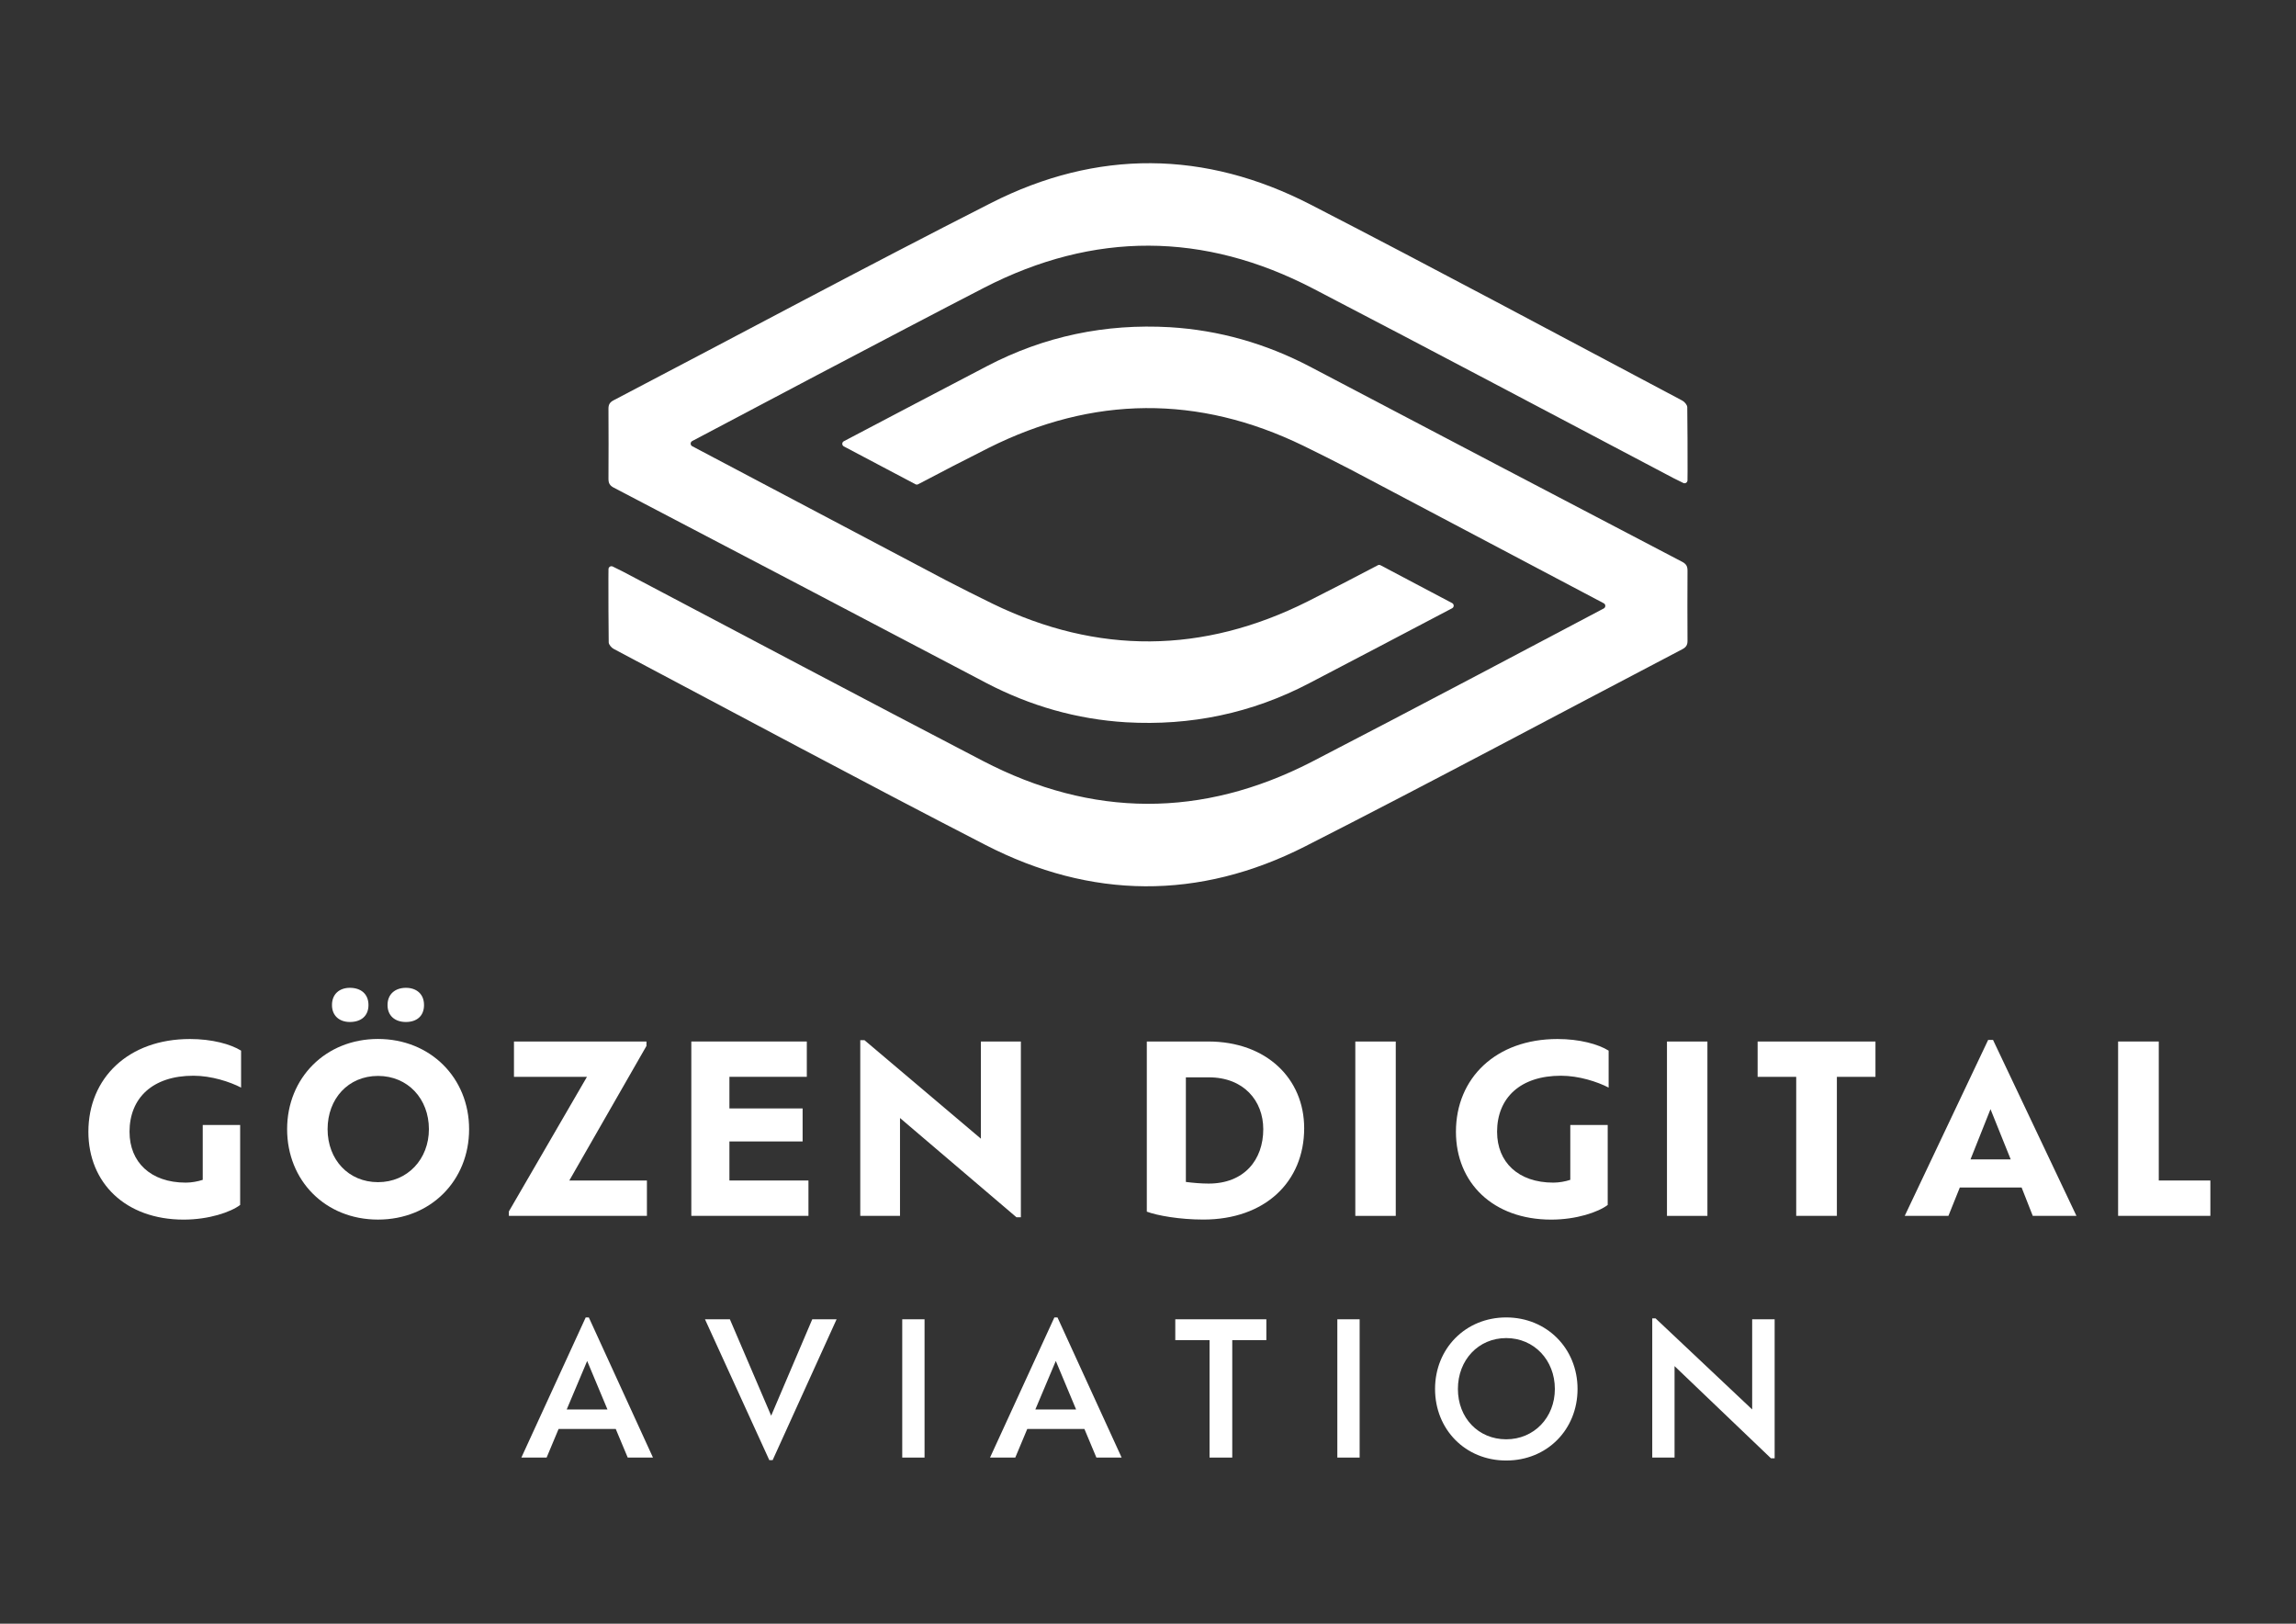
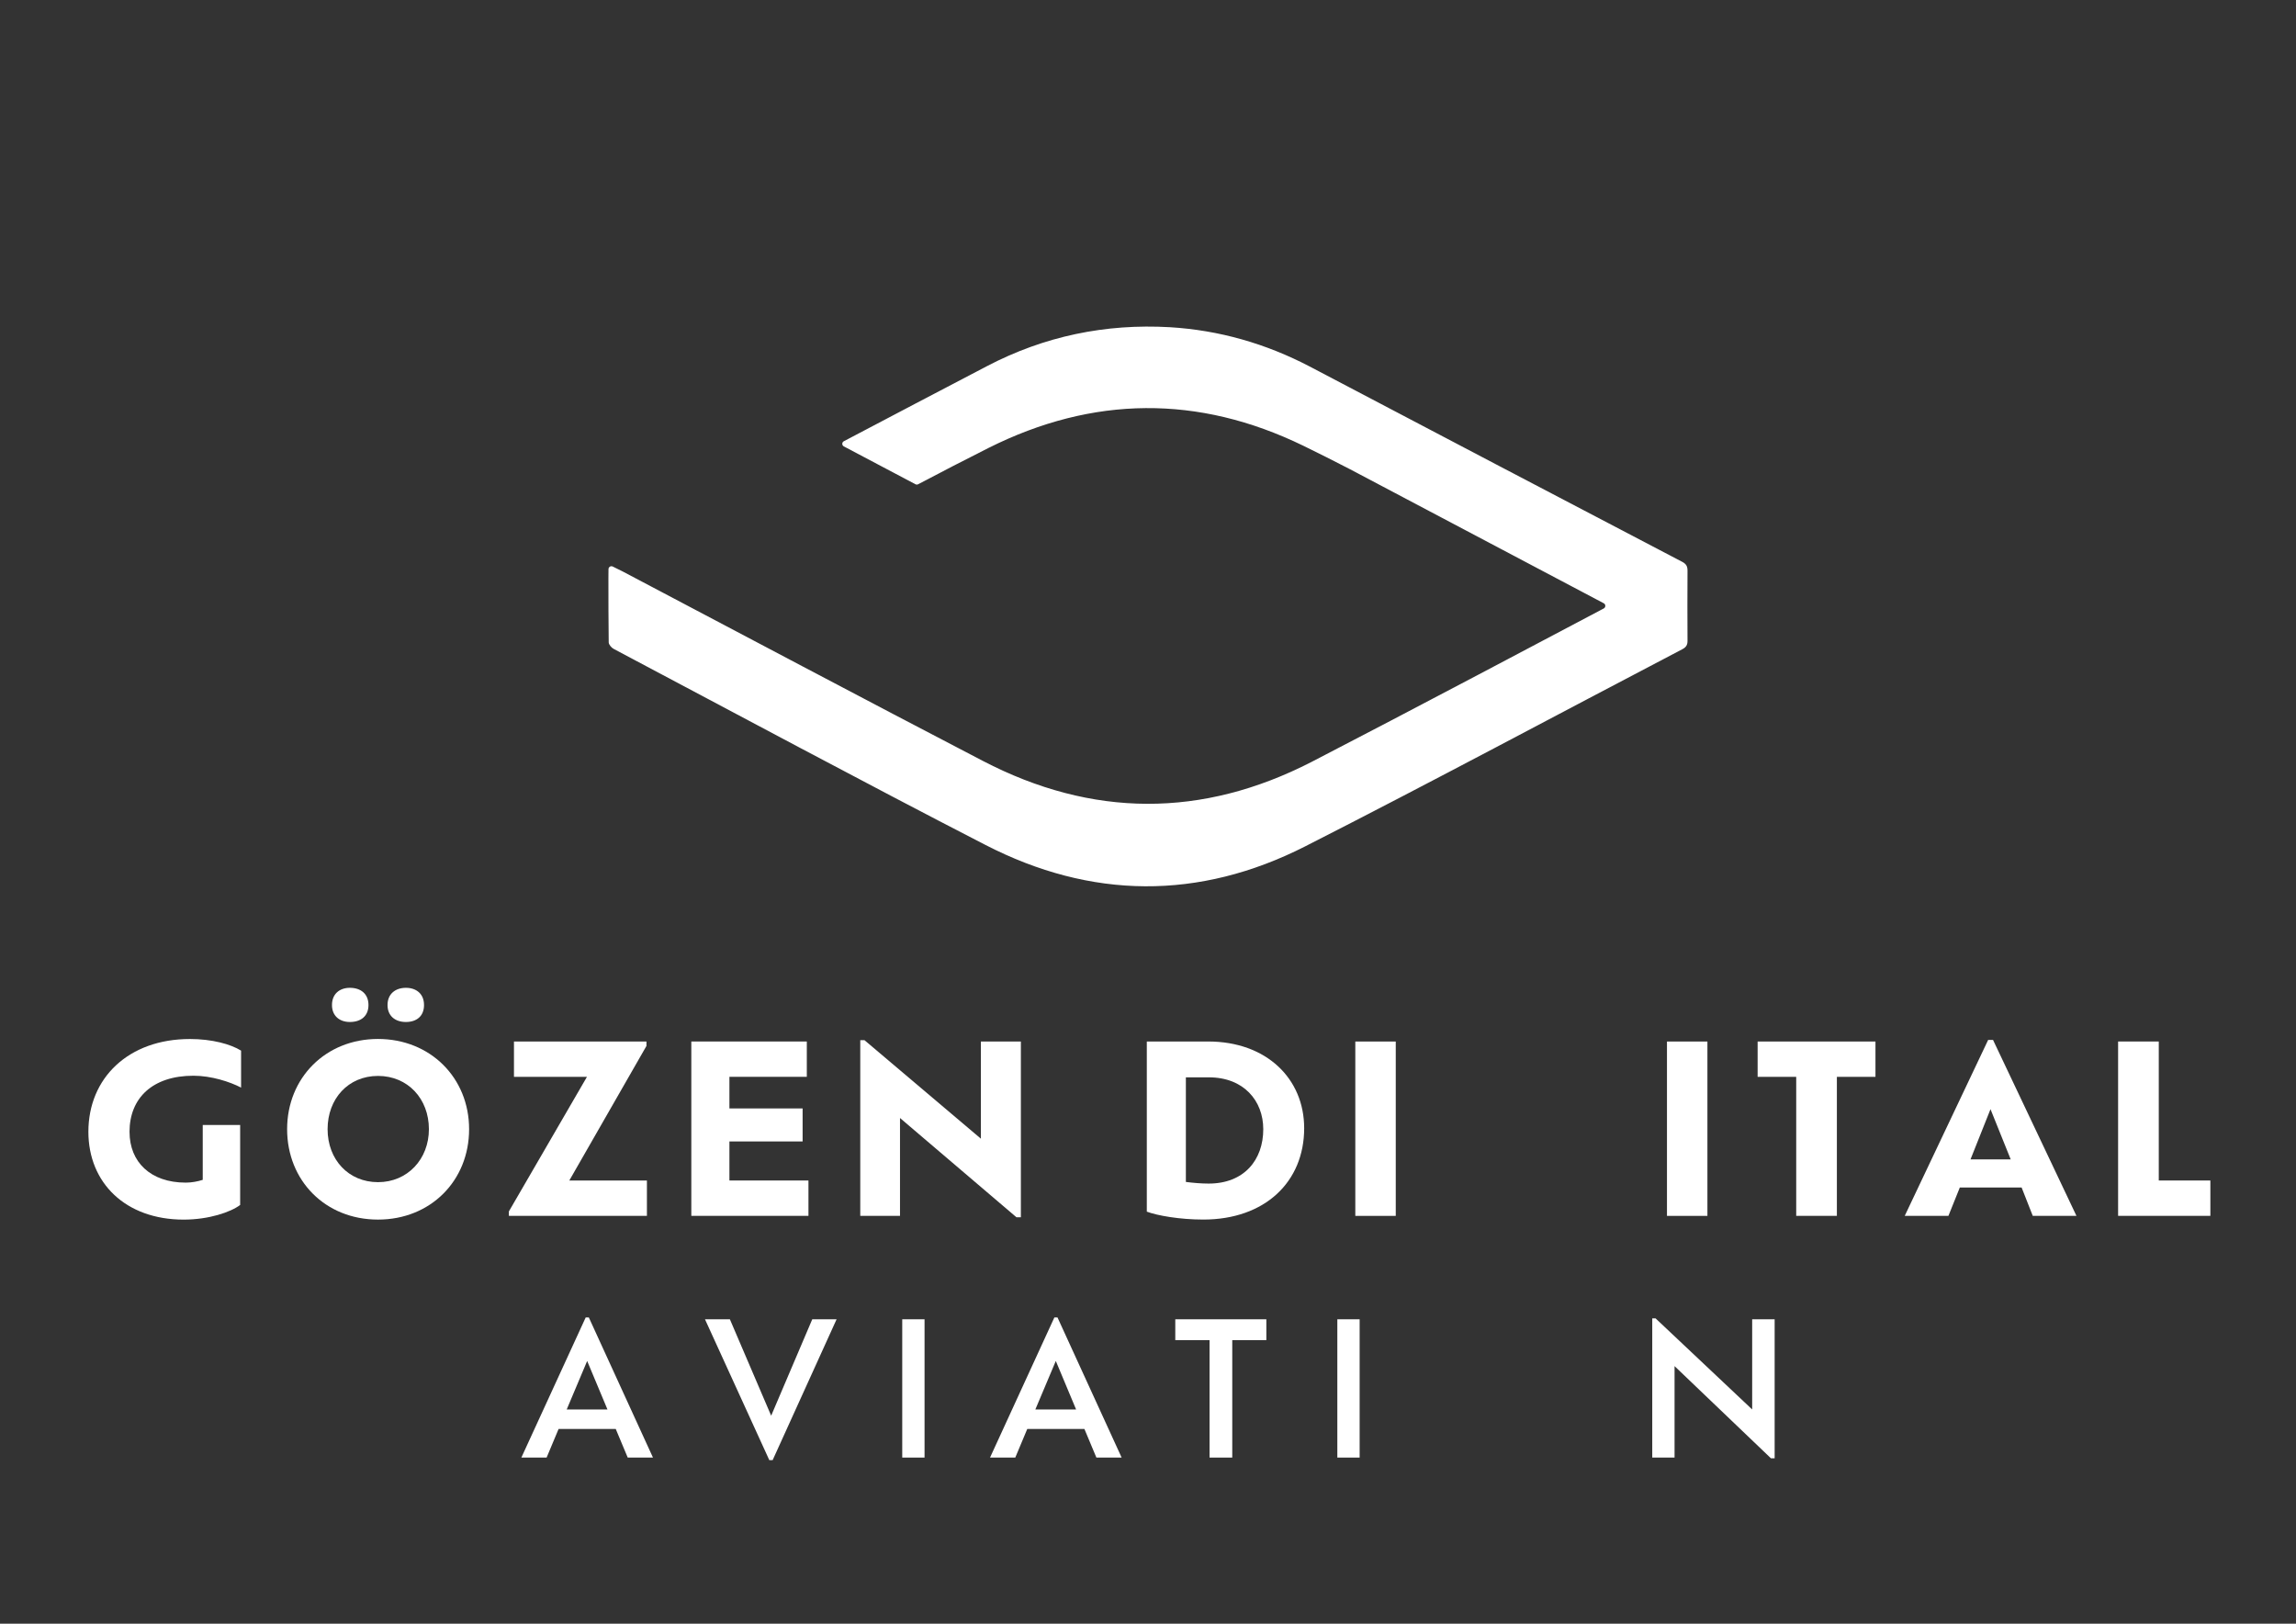
<svg xmlns="http://www.w3.org/2000/svg" version="1.1" viewBox="0 0 841.89 595.28">
  <rect x="0" y="0" width="841.89" height="595.28" fill="#333333" stroke="none" />
  <defs>
    <style>
      .cls-1 {
        fill: #fff;
      }
    </style>
  </defs>
  <g>
    <g id="Layer_1">
      <g>
        <g>
          <path class="cls-1" d="M47.5,414.99c0,10.99,7.67,18.58,20.62,18.58,2.13,0,4.43-.43,6.22-1.02v-20.11h13.72v29.32c-3.49,2.64-11.5,5.37-20.71,5.37-21.31,0-34.94-13.46-34.94-32.21,0-19.69,14.66-34,37.24-34,8.1,0,14.91,1.88,18.75,4.26v13.55c-4.09-2.13-10.91-4.35-17.47-4.35-14.91,0-23.44,8.1-23.44,20.62Z" />
          <path class="cls-1" d="M105.28,413.97c0-18.83,14.15-33.07,33.32-33.07s33.41,14.23,33.41,33.07-14.06,33.15-33.41,33.15-33.32-14.32-33.32-33.15ZM157.27,413.97c0-11.16-7.75-19.52-18.66-19.52s-18.49,8.35-18.49,19.52,7.67,19.43,18.49,19.43,18.66-8.44,18.66-19.43ZM121.73,368.46c0-4.09,2.81-6.31,6.56-6.31,4.01,0,6.82,2.22,6.82,6.31s-2.81,6.22-6.82,6.22c-3.75,0-6.56-2.21-6.56-6.22ZM142.1,368.46c0-4.09,2.9-6.31,6.73-6.31s6.65,2.22,6.65,6.31-2.73,6.22-6.65,6.22-6.73-2.21-6.73-6.22Z" />
          <path class="cls-1" d="M237.21,432.8v12.95h-50.62v-1.62l28.63-49.34h-26.76v-12.95h48.58v1.62l-28.29,49.34h28.46Z" />
          <path class="cls-1" d="M296.44,432.8v12.95h-42.95v-63.92h42.35v12.95h-28.38v11.59h26.84v12.1h-26.84v14.32h28.98Z" />
          <path class="cls-1" d="M374.33,381.84v64.43h-1.62l-42.7-36.39v35.88h-14.57v-64.43h1.53l42.7,36.13v-35.62h14.66Z" />
          <path class="cls-1" d="M478.21,413.62c0,19.69-14.4,33.49-36.99,33.49-8.61,0-16.87-1.45-20.71-2.9v-62.38h22.5c21.31,0,35.2,13.55,35.2,31.79ZM463.21,413.97c0-10.4-7.16-19-19.94-19h-8.44v38.35c2.64.34,5.62.6,8.35.6,13.04,0,20.03-8.69,20.03-19.94Z" />
          <path class="cls-1" d="M496.96,381.84h14.83v63.92h-14.83v-63.92Z" />
-           <path class="cls-1" d="M548.95,414.99c0,10.99,7.67,18.58,20.62,18.58,2.13,0,4.43-.43,6.22-1.02v-20.11h13.72v29.32c-3.49,2.64-11.5,5.37-20.71,5.37-21.31,0-34.94-13.46-34.94-32.21,0-19.69,14.66-34,37.24-34,8.1,0,14.91,1.88,18.75,4.26v13.55c-4.09-2.13-10.91-4.35-17.47-4.35-14.91,0-23.44,8.1-23.44,20.62Z" />
          <path class="cls-1" d="M611.24,381.84h14.83v63.92h-14.83v-63.92Z" />
          <path class="cls-1" d="M658.63,394.79h-14.15v-12.95h43.21v12.95h-14.15v50.96h-14.91v-50.96Z" />
          <path class="cls-1" d="M741.29,435.36h-22.67l-4.18,10.4h-16.02l30.59-64.51h1.79l30.59,64.51h-16.02l-4.09-10.4ZM729.87,406.64l-7.33,18.41h14.74l-7.41-18.41Z" />
          <path class="cls-1" d="M810.49,432.8v12.95h-33.83v-63.92h14.91v50.96h18.92Z" />
        </g>
        <g>
          <path class="cls-1" d="M225.77,523.89h-20.95l-4.39,10.48h-9.26l23.59-51.37h1.15l23.52,51.37h-9.26l-4.39-10.48ZM215.3,498.95l-7.5,17.78h14.94l-7.44-17.78Z" />
          <path class="cls-1" d="M306.76,483.67l-23.45,51.64h-1.22l-23.59-51.64h9.13l15.14,35.35,15.07-35.35h8.92Z" />
          <path class="cls-1" d="M330.83,483.67h8.18v50.7h-8.18v-50.7Z" />
          <path class="cls-1" d="M397.62,523.89h-20.95l-4.39,10.48h-9.26l23.59-51.37h1.15l23.52,51.37h-9.26l-4.39-10.48ZM387.14,498.95l-7.5,17.78h14.94l-7.44-17.78Z" />
          <path class="cls-1" d="M443.52,491.31h-12.57v-7.64h33.39v7.64h-12.5v43.06h-8.32v-43.06Z" />
          <path class="cls-1" d="M490.37,483.67h8.18v50.7h-8.18v-50.7Z" />
-           <path class="cls-1" d="M526.2,509.22c0-14.87,11.22-26.23,26.09-26.23s26.16,11.36,26.16,26.23-11.15,26.23-26.16,26.23-26.09-11.42-26.09-26.23ZM570.13,509.22c0-10.61-7.64-18.66-17.84-18.66s-17.71,8.04-17.71,18.66,7.5,18.45,17.71,18.45,17.84-7.98,17.84-18.45Z" />
          <path class="cls-1" d="M650.72,483.67v50.97h-1.35l-35.35-33.8v33.53h-8.18v-51.03h1.22l35.42,33.39v-33.05h8.25Z" />
        </g>
        <g>
-           <path class="cls-1" d="M225.03,178.77c45.57,23.8,91.09,47.71,136.61,71.62,16.08,8.4,33.15,13.31,51.26,14.41,23.65,1.36,46.09-3.29,67.13-14.3,17.51-9.13,34.97-18.32,52.43-27.5.77-.4.77-1.5,0-1.9l-26.25-13.87c-.31-.17-.69-.17-1,0-8.55,4.5-17.15,8.96-25.81,13.31-38.26,19.16-76.94,19.52-115.46.78-5.74-2.77-11.43-5.69-17.12-8.61,0,0-79.7-42.11-93-49.12-.76-.4-.76-1.49,0-1.9,11.49-6.09,74.72-39.54,107.14-56.26,40.14-20.62,80.49-20.46,120.53.37,44.15,22.97,88.1,46.29,132.1,69.47.59.31,2.31,1.15,3.62,1.79.71.35,1.53-.16,1.55-.95.01-.86.02-2,.03-3.35.02-6.37-.03-17.25-.11-23.53-.05-.83-1.04-1.98-1.88-2.4-45.36-24.01-90.62-48.34-136.24-71.83-38.73-19.94-78.3-20.31-117.19-.57-46.4,23.59-92.29,48.23-138.43,72.35-1.36.73-1.83,1.57-1.83,3.03.05,8.61.05,17.17,0,25.73,0,1.62.47,2.45,1.93,3.24Z" />
          <path class="cls-1" d="M616.85,205.99c-45.57-23.8-91.09-47.71-136.61-71.62-16.08-8.4-33.15-13.31-51.26-14.41-23.65-1.36-46.09,3.29-67.13,14.3-17.51,9.13-34.97,18.32-52.43,27.5-.77.4-.77,1.5,0,1.9l26.25,13.87c.31.17.69.17,1,0,8.55-4.5,17.15-8.96,25.81-13.31,38.26-19.16,76.94-19.52,115.46-.78,5.74,2.77,11.43,5.69,17.12,8.61,0,0,79.7,42.11,93,49.12.76.4.76,1.49,0,1.9-11.49,6.09-74.72,39.54-107.14,56.26-40.14,20.62-80.49,20.46-120.53-.37-44.15-22.97-88.1-46.29-132.1-69.47-.59-.31-2.31-1.15-3.62-1.79-.71-.35-1.53.16-1.55.95-.01.86-.02,2-.03,3.35-.02,6.37.03,17.25.11,23.53.05.83,1.04,1.98,1.88,2.4,45.36,24.01,90.62,48.34,136.24,71.83,38.73,19.94,78.3,20.31,117.19.57,46.4-23.59,92.29-48.23,138.43-72.35,1.36-.73,1.83-1.57,1.83-3.03-.05-8.61-.05-17.17,0-25.73,0-1.62-.47-2.45-1.93-3.24Z" />
        </g>
      </g>
    </g>
  </g>
</svg>